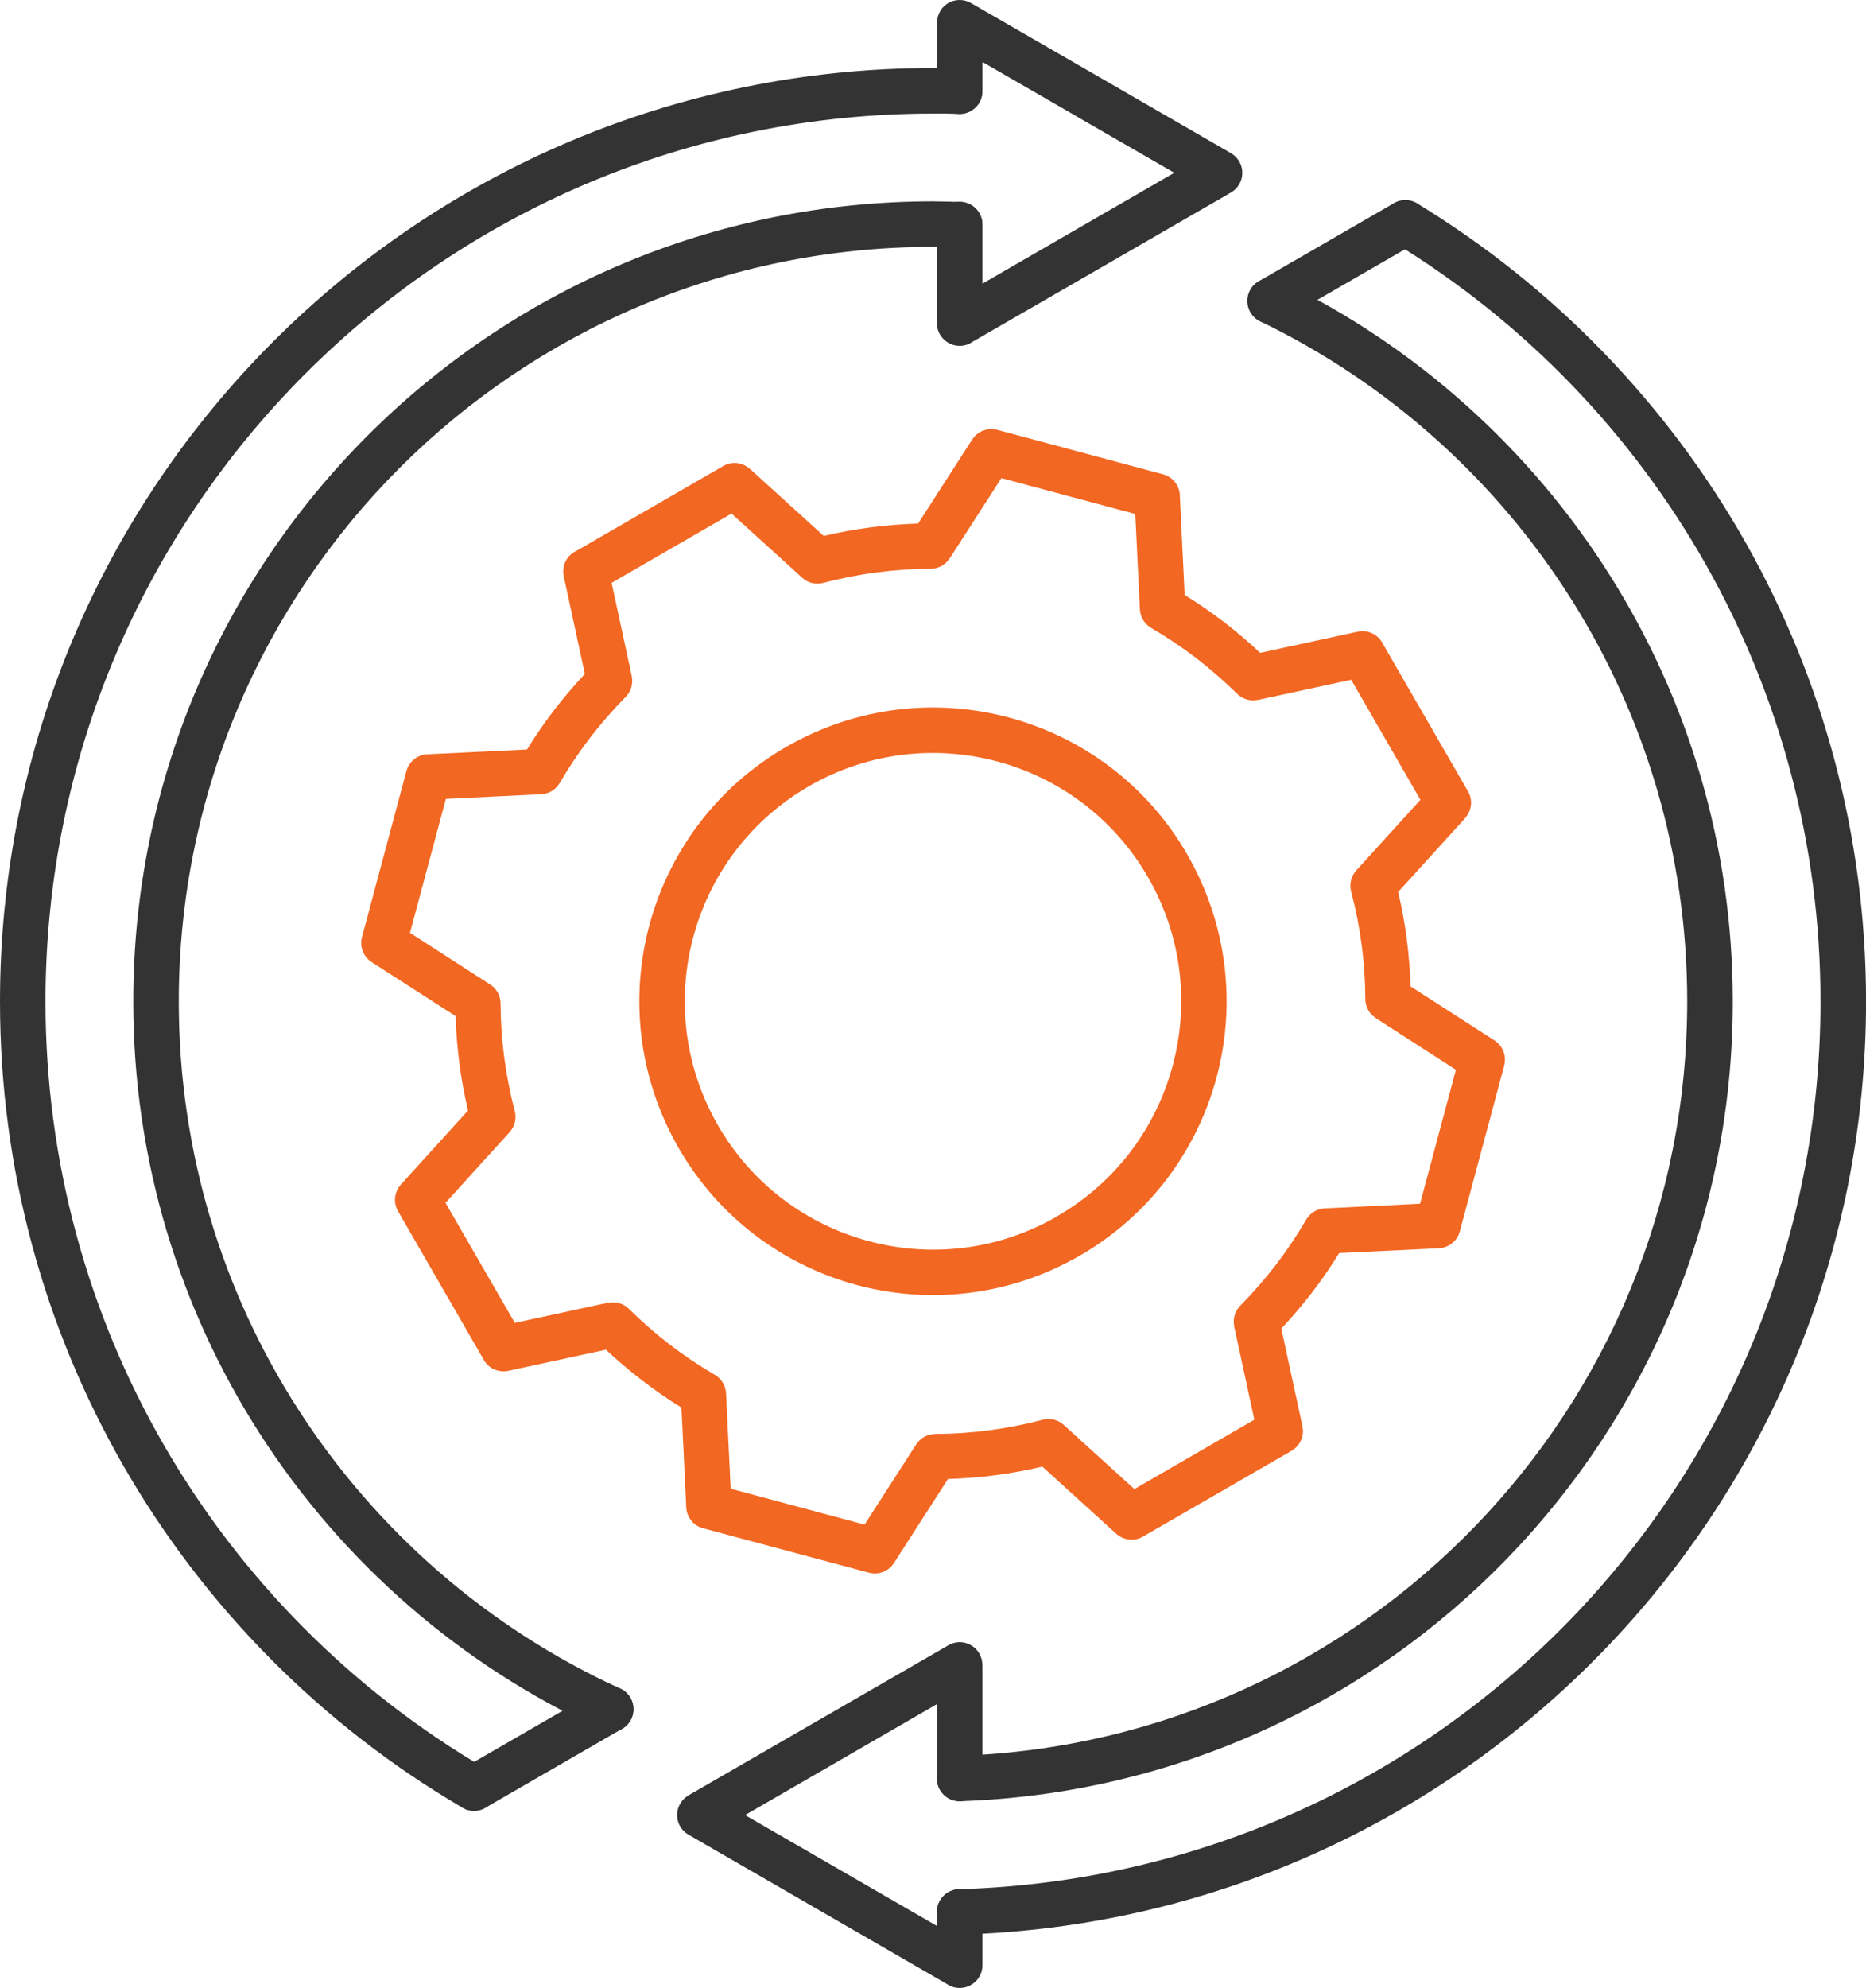
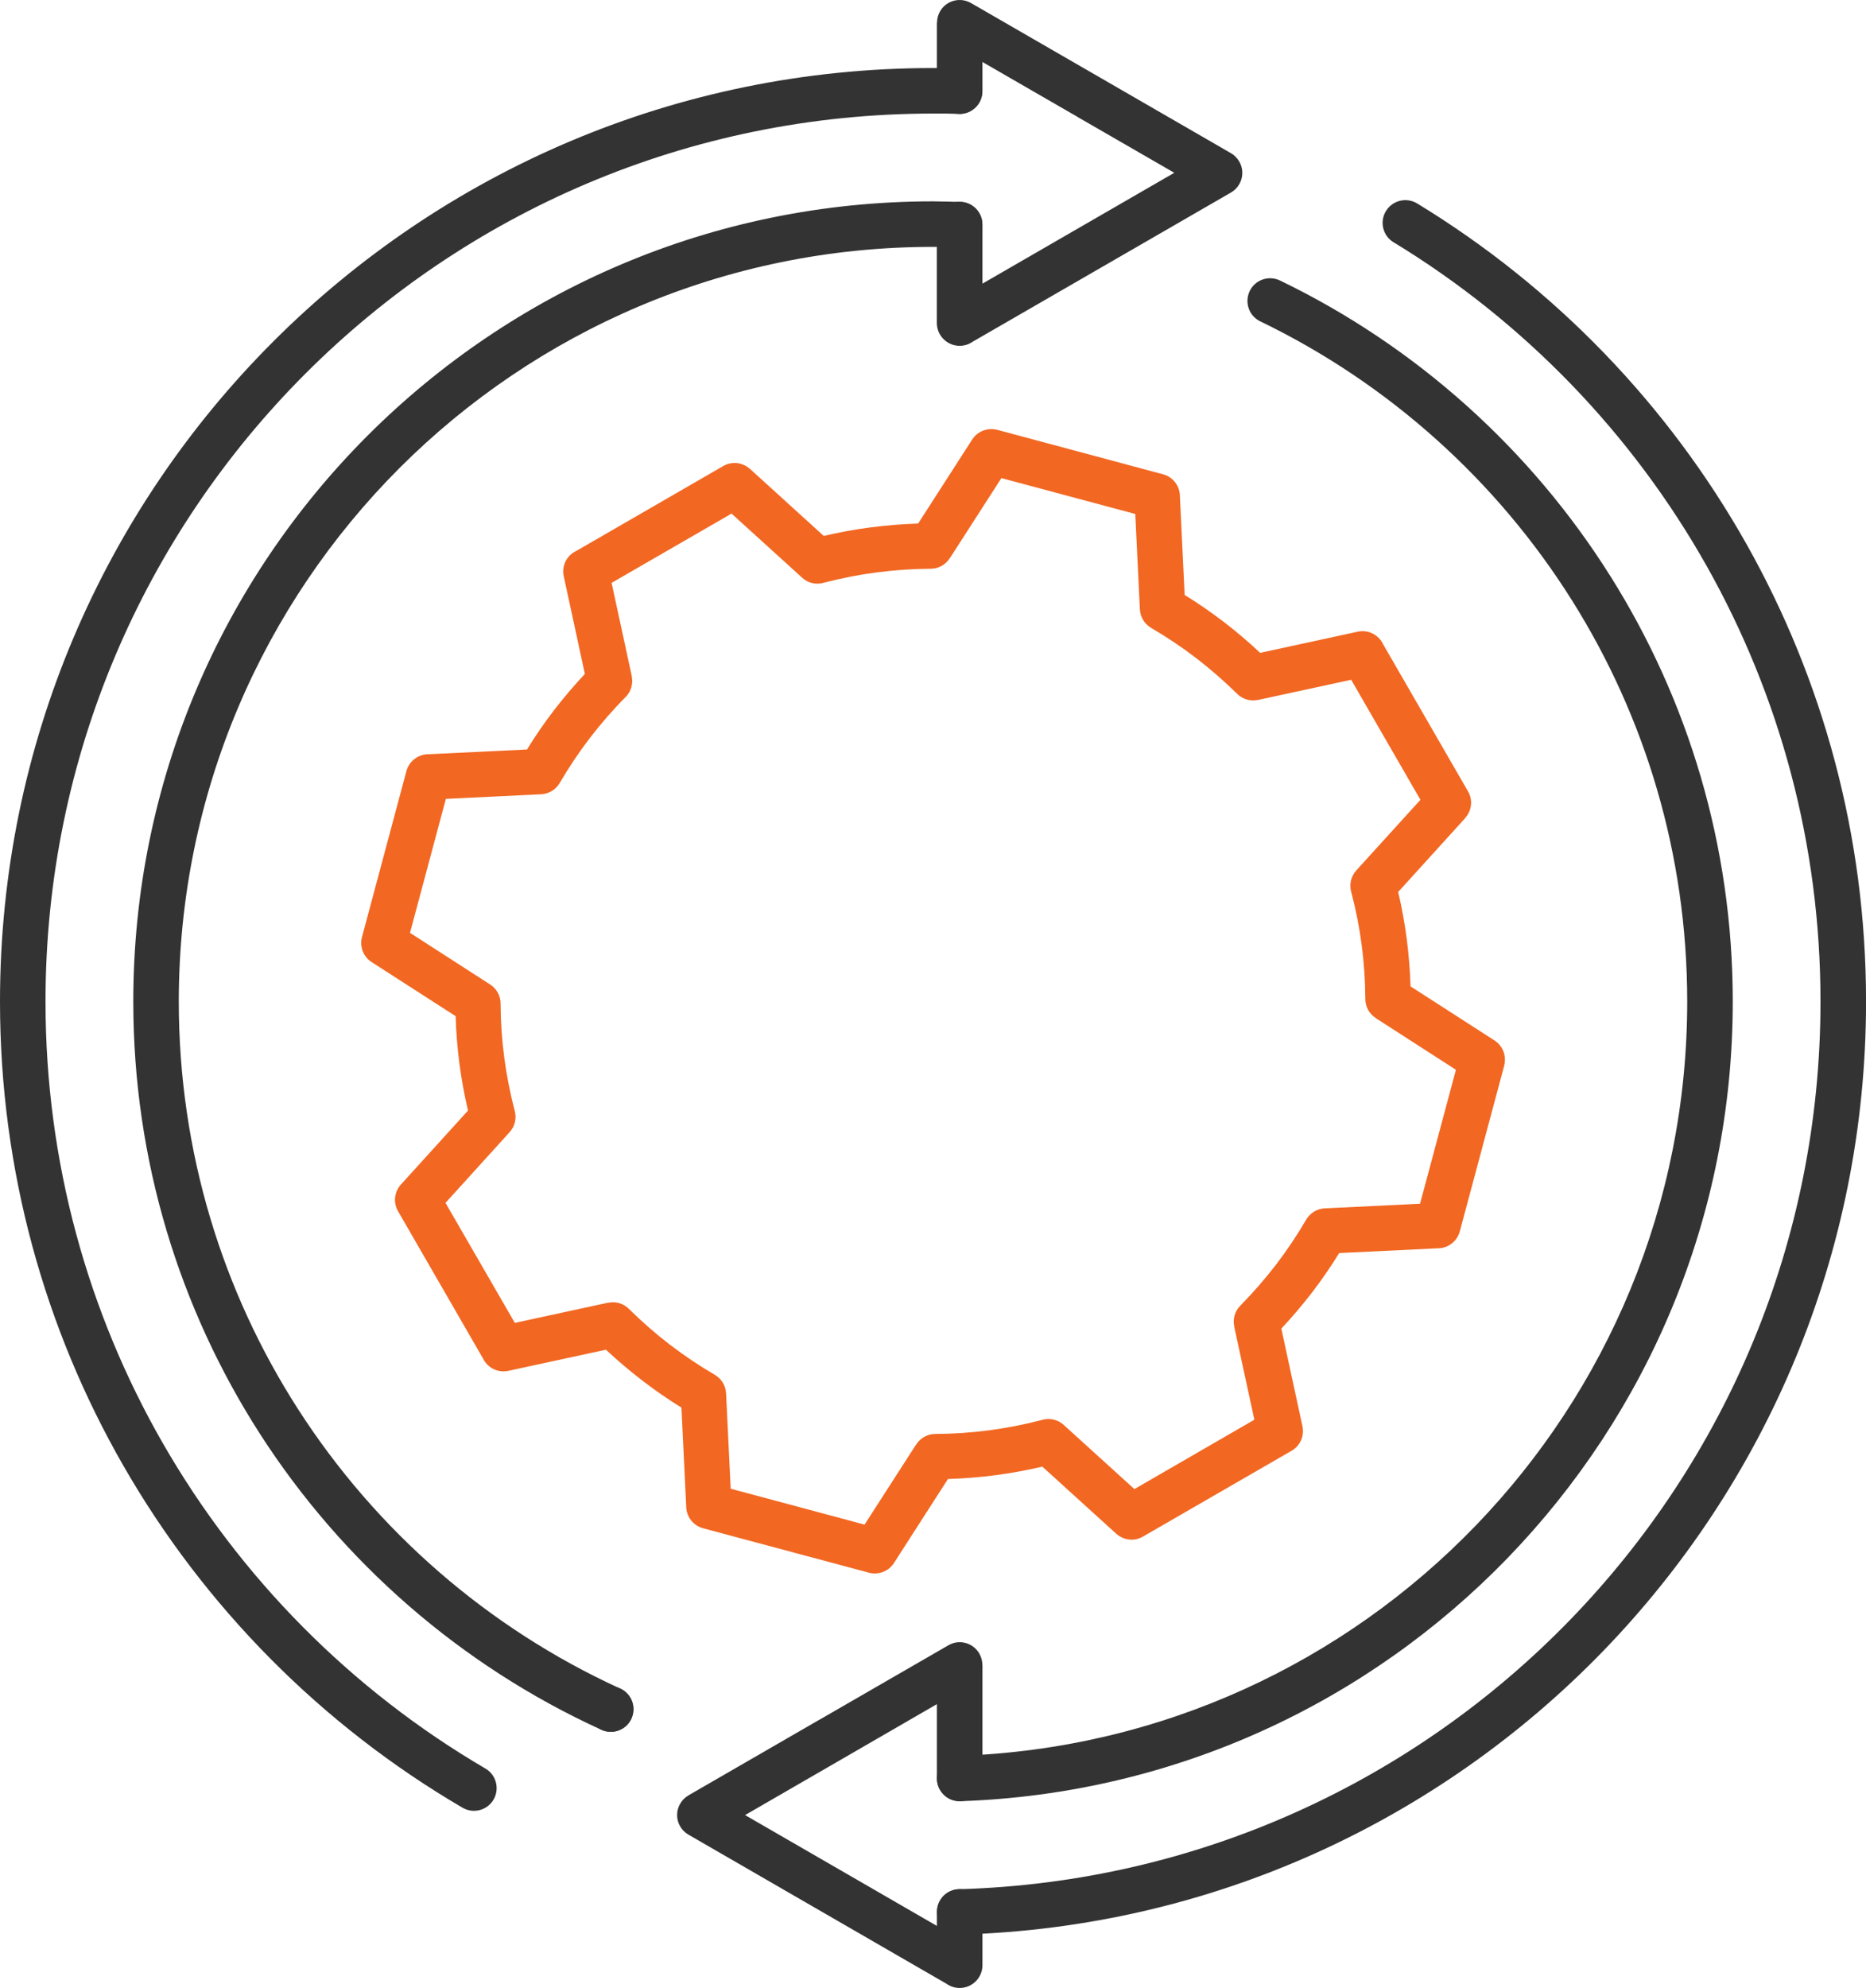
<svg xmlns="http://www.w3.org/2000/svg" id="Layer_1" data-name="Layer 1" viewBox="0 0 404.75 430.97">
  <defs>
    <style>
      .cls-1 {
        fill: #f26722;
      }

      .cls-1, .cls-2 {
        stroke-width: 0px;
      }

      .cls-2 {
        fill: #333;
      }
    </style>
  </defs>
  <path class="cls-2" d="M302.26,52.52c-2.32-1.42-3.06-4.46-1.63-6.78,1.42-2.32,4.45-3.04,6.77-1.63,29.71,18.08,54.39,43.57,71.47,73.92,16.49,29.3,25.89,63.1,25.89,99.09,0,54.8-21.79,104.52-57.19,140.98-35.5,36.54-84.68,59.74-139.26,61.3-2.71.07-4.98-2.08-5.05-4.79-.08-2.71,2.06-4.97,4.77-5.05,51.92-1.49,98.71-23.55,132.48-58.33,33.65-34.66,54.37-81.96,54.37-134.12,0-34.26-8.94-66.4-24.61-94.27-16.25-28.88-39.73-53.15-68.01-70.33h0ZM105.3,383.41c2.34,1.37,3.12,4.4,1.75,6.73-1.37,2.34-4.38,3.12-6.73,1.75-30.55-17.86-55.98-43.51-73.58-74.18C9.72,288.08,0,253.73,0,217.12c0-55.88,22.65-106.48,59.28-143.09C95.9,37.41,146.49,14.75,202.38,14.75l2.94.03c1.08.02,2.06.03,2.97.07,2.71.08,4.85,2.34,4.77,5.05-.07,2.71-2.34,4.85-5.05,4.79-1.01-.03-1.94-.05-2.81-.07h-2.83c-53.17,0-101.3,21.54-136.13,56.39C31.41,115.84,9.87,163.97,9.87,217.12c0,34.84,9.25,67.52,25.41,95.69,16.77,29.22,40.97,53.62,70.02,70.6h0Z" />
  <path class="cls-2" d="M273.36,69.67c-2.45-1.18-3.46-4.12-2.29-6.57s4.12-3.46,6.57-2.29c29.52,14.24,54.39,36.59,71.72,64.18,16.78,26.71,26.49,58.3,26.49,92.13,0,46.82-18.57,89.3-48.72,120.52-30.25,31.31-72.21,51.27-118.82,52.84-2.71.08-4.98-2.04-5.07-4.76-.1-2.71,2.04-4.98,4.76-5.07,43.95-1.49,83.5-20.31,112.03-49.85,28.44-29.43,45.94-69.51,45.94-113.69,0-31.94-9.15-61.73-24.96-86.9-16.34-26.02-39.8-47.1-67.66-60.55h0ZM134.52,366.06c2.47,1.13,3.56,4.04,2.44,6.52-1.13,2.47-4.05,3.55-6.52,2.42-30.43-13.88-56.14-36.3-74.07-64.18-17.37-27.03-27.46-59.2-27.46-93.7,0-47.9,19.42-91.26,50.8-122.66,31.4-31.4,74.77-50.81,122.67-50.81.25,0,1.24.02,2.96.05,1.06.02,2.06.05,2.97.08,2.71.08,4.84,2.35,4.76,5.07s-2.35,4.84-5.07,4.76c-1.01-.03-1.96-.05-2.81-.07-.21-.02-1.14-.02-2.81-.02-45.19,0-86.08,18.32-115.7,47.92-29.6,29.61-47.9,70.51-47.9,115.68,0,32.57,9.5,62.91,25.87,88.37,16.93,26.33,41.19,47.48,69.87,60.57h0Z" />
  <path class="cls-2" d="M203.22,48.68c0-2.71,2.22-4.94,4.94-4.94s4.94,2.22,4.94,4.94v12.81l41.61-24.03-20.82-12.01c-.08-.05-.16-.11-.25-.16l-20.54-11.85v6.32c0,2.73-2.21,4.94-4.94,4.94s-4.94-2.21-4.94-4.94V4.91h.03c0-.83.21-1.67.65-2.45,1.34-2.35,4.35-3.15,6.7-1.81l27.95,16.13c.08.05.18.1.26.15l28.14,16.25c.75.42,1.39,1.05,1.85,1.83,1.37,2.35.56,5.36-1.8,6.73l-56.09,32.38c-.78.54-1.73.85-2.76.85-2.71,0-4.94-2.21-4.94-4.94v-21.34h0Z" />
  <path class="cls-2" d="M203.22,414.48c0-2.73,2.22-4.94,4.94-4.94s4.94,2.21,4.94,4.94v11.55c0,2.73-2.21,4.94-4.94,4.94-1.06,0-2.04-.33-2.84-.9l-55.98-32.33c-2.35-1.36-3.17-4.35-1.81-6.7.44-.78,1.06-1.39,1.8-1.81h-.02l28.19-16.28c.1-.05.18-.1.28-.15l27.95-16.13c2.35-1.36,5.34-.54,6.7,1.81.44.77.65,1.62.65,2.45h.02v24.61c0,2.73-2.21,4.94-4.94,4.94s-4.94-2.21-4.94-4.94v-16.1l-20.53,11.87c-.08.05-.16.1-.26.15l-20.82,12.03,41.61,24.03v-3.04h0Z" />
-   <path class="cls-2" d="M130.03,366.27c2.35-1.36,5.36-.54,6.72,1.81,1.34,2.35.54,5.36-1.81,6.7l-29.68,17.13c-2.35,1.36-5.34.54-6.7-1.8-1.36-2.35-.54-5.36,1.81-6.72l29.66-17.13Z" />
-   <path class="cls-2" d="M302.36,44.06c2.35-1.37,5.38-.57,6.73,1.78,1.36,2.35.56,5.38-1.8,6.73l-29.32,16.93c-2.35,1.36-5.36.56-6.72-1.8-1.37-2.35-.57-5.36,1.78-6.72l29.32-16.93Z" />
+   <path class="cls-2" d="M130.03,366.27c2.35-1.36,5.36-.54,6.72,1.81,1.34,2.35.54,5.36-1.81,6.7c-2.35,1.36-5.34.54-6.7-1.8-1.36-2.35-.54-5.36,1.81-6.72l29.66-17.13Z" />
  <path class="cls-1" d="M124.98,119.45l31.9-18.42c1.9-1.1,4.23-.78,5.77.62v-.02l16.03,14.56c3.35-.8,6.75-1.41,10.17-1.86,3.42-.44,6.85-.72,10.3-.83l11.72-18.21c1.19-1.85,3.4-2.63,5.43-2.11h0l35.97,9.64c2.22.59,3.68,2.61,3.66,4.8l1.03,21.36c2.93,1.8,5.75,3.76,8.5,5.85,2.71,2.09,5.34,4.31,7.88,6.7l21.18-4.59c2.29-.49,4.54.7,5.49,2.73l18.42,31.9c1.1,1.9.78,4.22-.62,5.75l.02.02-14.56,16.03c.8,3.35,1.41,6.75,1.86,10.17.44,3.42.72,6.85.83,10.3l18.21,11.72c1.85,1.19,2.63,3.4,2.09,5.43h.02l-9.64,35.97c-.6,2.22-2.62,3.68-4.82,3.66l-21.34,1.03c-1.8,2.93-3.76,5.75-5.85,8.5-2.09,2.71-4.33,5.34-6.7,7.88l4.58,21.16c.49,2.26-.64,4.46-2.6,5.46l-32,18.47c-1.9,1.11-4.23.78-5.79-.62l-16.03-14.55c-3.35.78-6.75,1.41-10.17,1.86-3.42.44-6.85.72-10.3.82l-11.72,18.22c-1.19,1.85-3.4,2.63-5.43,2.09h0l-35.97-9.63c-2.22-.6-3.68-2.62-3.66-4.82l-1.03-21.34c-2.93-1.8-5.75-3.76-8.5-5.87-2.71-2.08-5.34-4.31-7.88-6.68l-21.16,4.58c-2.26.49-4.48-.64-5.46-2.6l-18.47-32c-1.11-1.91-.78-4.25.62-5.79l14.55-16.03c-.78-3.35-1.41-6.75-1.86-10.17-.44-3.42-.72-6.85-.82-10.3l-18.22-11.72c-1.85-1.19-2.63-3.42-2.09-5.43h0l9.63-35.97c.6-2.22,2.62-3.68,4.82-3.66l21.34-1.03c1.8-2.93,3.76-5.77,5.85-8.5,2.09-2.71,4.33-5.34,6.7-7.88l-4.58-21.18c-.51-2.29.69-4.54,2.71-5.49h0ZM158.68,111.34l-26.02,15.02,4.38,20.23h-.02c.34,1.59-.1,3.29-1.31,4.51-2.78,2.79-5.36,5.77-7.75,8.87-2.4,3.14-4.59,6.41-6.55,9.77-.82,1.39-2.3,2.37-4.04,2.45l-20.66,1-7.78,29.04,17.39,11.2h0c1.36.88,2.26,2.4,2.26,4.12.02,3.91.28,7.83.8,11.77.51,3.78,1.24,7.58,2.24,11.38.47,1.62.13,3.42-1.08,4.74l-13.91,15.33,15.04,26.02,20.22-4.38.02.02c1.57-.34,3.27.1,4.49,1.31,2.81,2.78,5.77,5.36,8.87,7.75,3.14,2.4,6.41,4.59,9.77,6.55,1.39.82,2.37,2.3,2.45,4.04l1,20.66,29.04,7.78,11.2-17.39h.02c.87-1.36,2.39-2.26,4.12-2.26,3.89-.02,7.81-.28,11.75-.8,3.79-.51,7.58-1.24,11.39-2.24,1.6-.47,3.4-.13,4.72,1.08l15.33,13.91,26.02-15.04-4.38-20.22.02-.02c-.34-1.57.1-3.27,1.32-4.49,2.76-2.81,5.34-5.77,7.73-8.87,2.4-3.14,4.59-6.41,6.55-9.77.82-1.39,2.3-2.37,4.04-2.45l20.66-1,7.78-29.04-17.39-11.2v-.02c-1.36-.87-2.26-2.39-2.26-4.12-.02-3.89-.28-7.83-.8-11.75-.49-3.79-1.24-7.58-2.24-11.39-.47-1.6-.13-3.4,1.08-4.74l13.91-15.31-15.02-26.02-20.23,4.38v-.02c-1.59.34-3.29-.1-4.51-1.32-2.81-2.76-5.77-5.34-8.87-7.73-3.14-2.4-6.41-4.59-9.77-6.55-1.39-.82-2.37-2.3-2.45-4.04l-1-20.66-29.04-7.78-11.2,17.39h-.02c-.87,1.36-2.39,2.26-4.12,2.26-3.89.02-7.81.28-11.75.8-3.79.49-7.58,1.24-11.39,2.22-1.6.49-3.4.15-4.72-1.06l-15.33-13.91h0Z" />
-   <path class="cls-1" d="M170.82,161.76c15.17-8.65,32.39-10.39,48.03-6.21,15.74,4.22,29.88,14.45,38.67,29.68.07.1.11.2.16.29,8.65,15.17,10.39,32.39,6.21,48.03-4.22,15.74-14.45,29.88-29.68,38.67-.1.05-.2.11-.29.16-15.17,8.65-32.39,10.39-48.03,6.21-15.74-4.22-29.88-14.45-38.67-29.68-.05-.1-.11-.2-.16-.29-8.65-15.17-10.39-32.41-6.21-48.03,4.22-15.74,14.45-29.88,29.68-38.67.1-.07.2-.11.29-.16h0ZM216.31,165.08c-13.24-3.55-27.8-2.08-40.61,5.23-.08.05-.15.1-.23.13-12.88,7.44-21.52,19.38-25.09,32.7-3.55,13.24-2.08,27.8,5.23,40.61.05.08.1.15.13.23,7.44,12.88,19.38,21.52,32.7,25.09,13.24,3.55,27.8,2.08,40.61-5.23.08-.05.16-.1.23-.15,12.88-7.42,21.52-19.38,25.09-32.69,3.55-13.24,2.08-27.8-5.23-40.61-.05-.08-.1-.16-.13-.23-7.44-12.88-19.38-21.52-32.7-25.09Z" />
</svg>